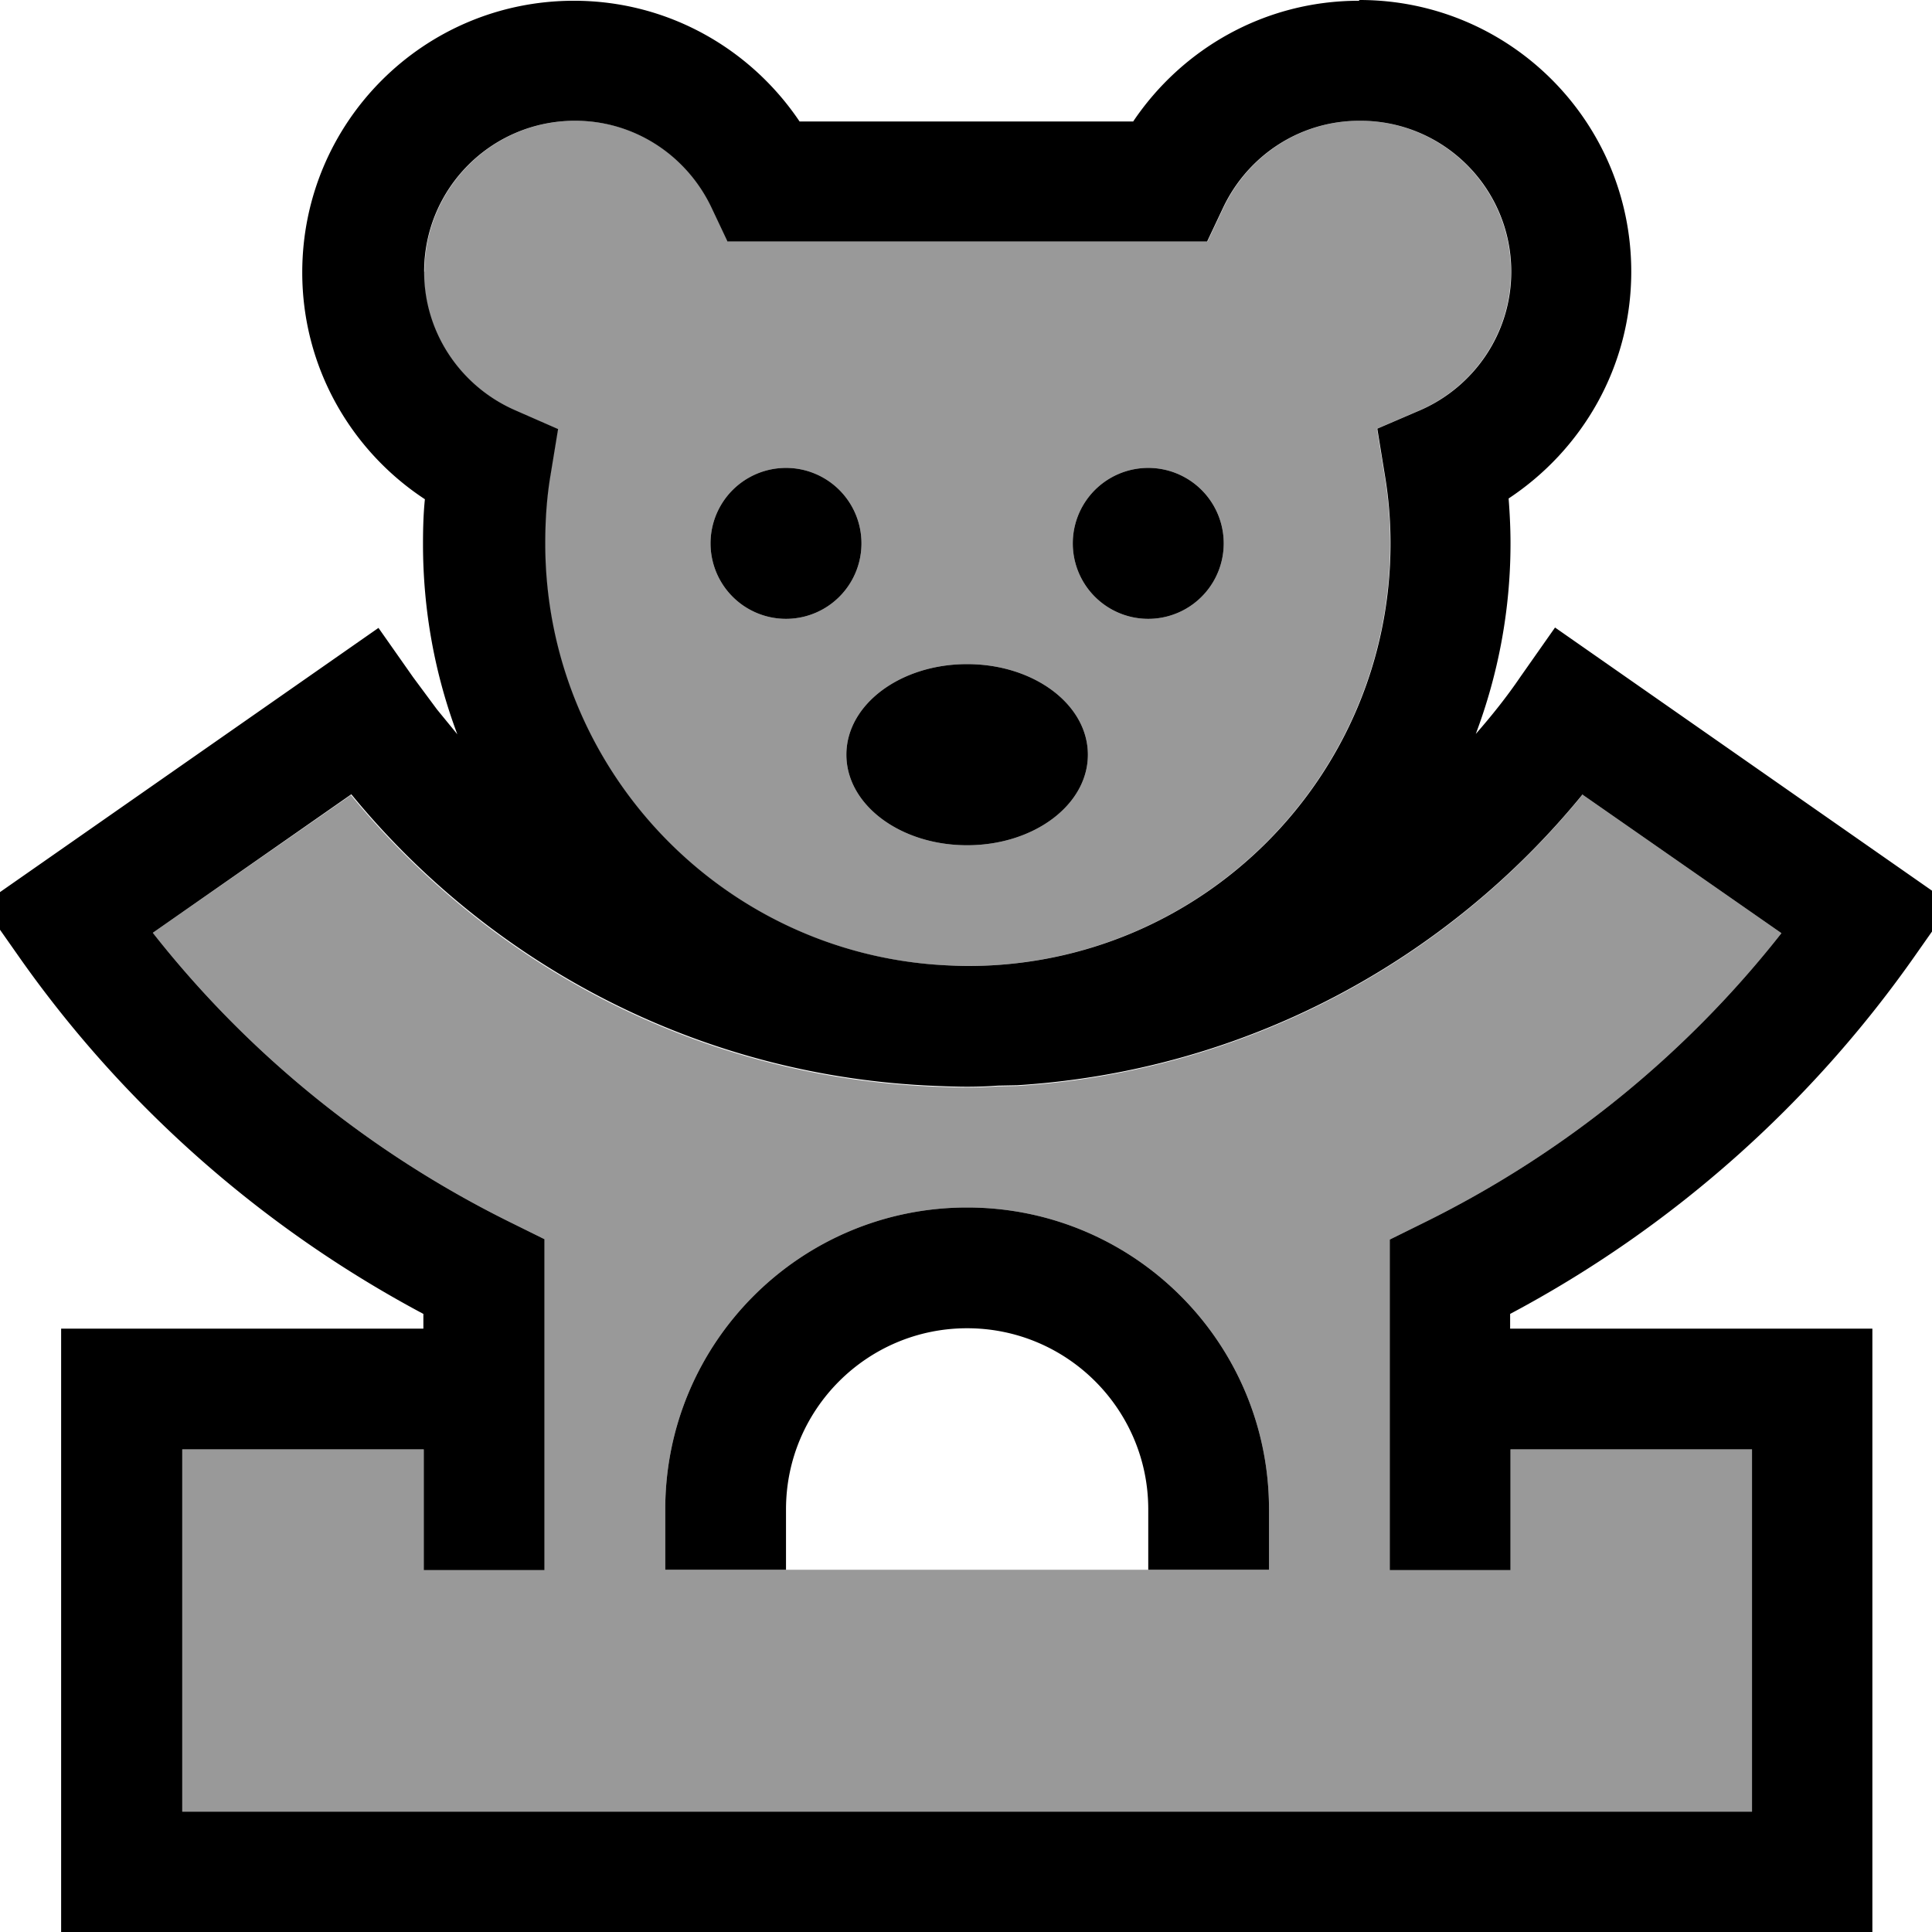
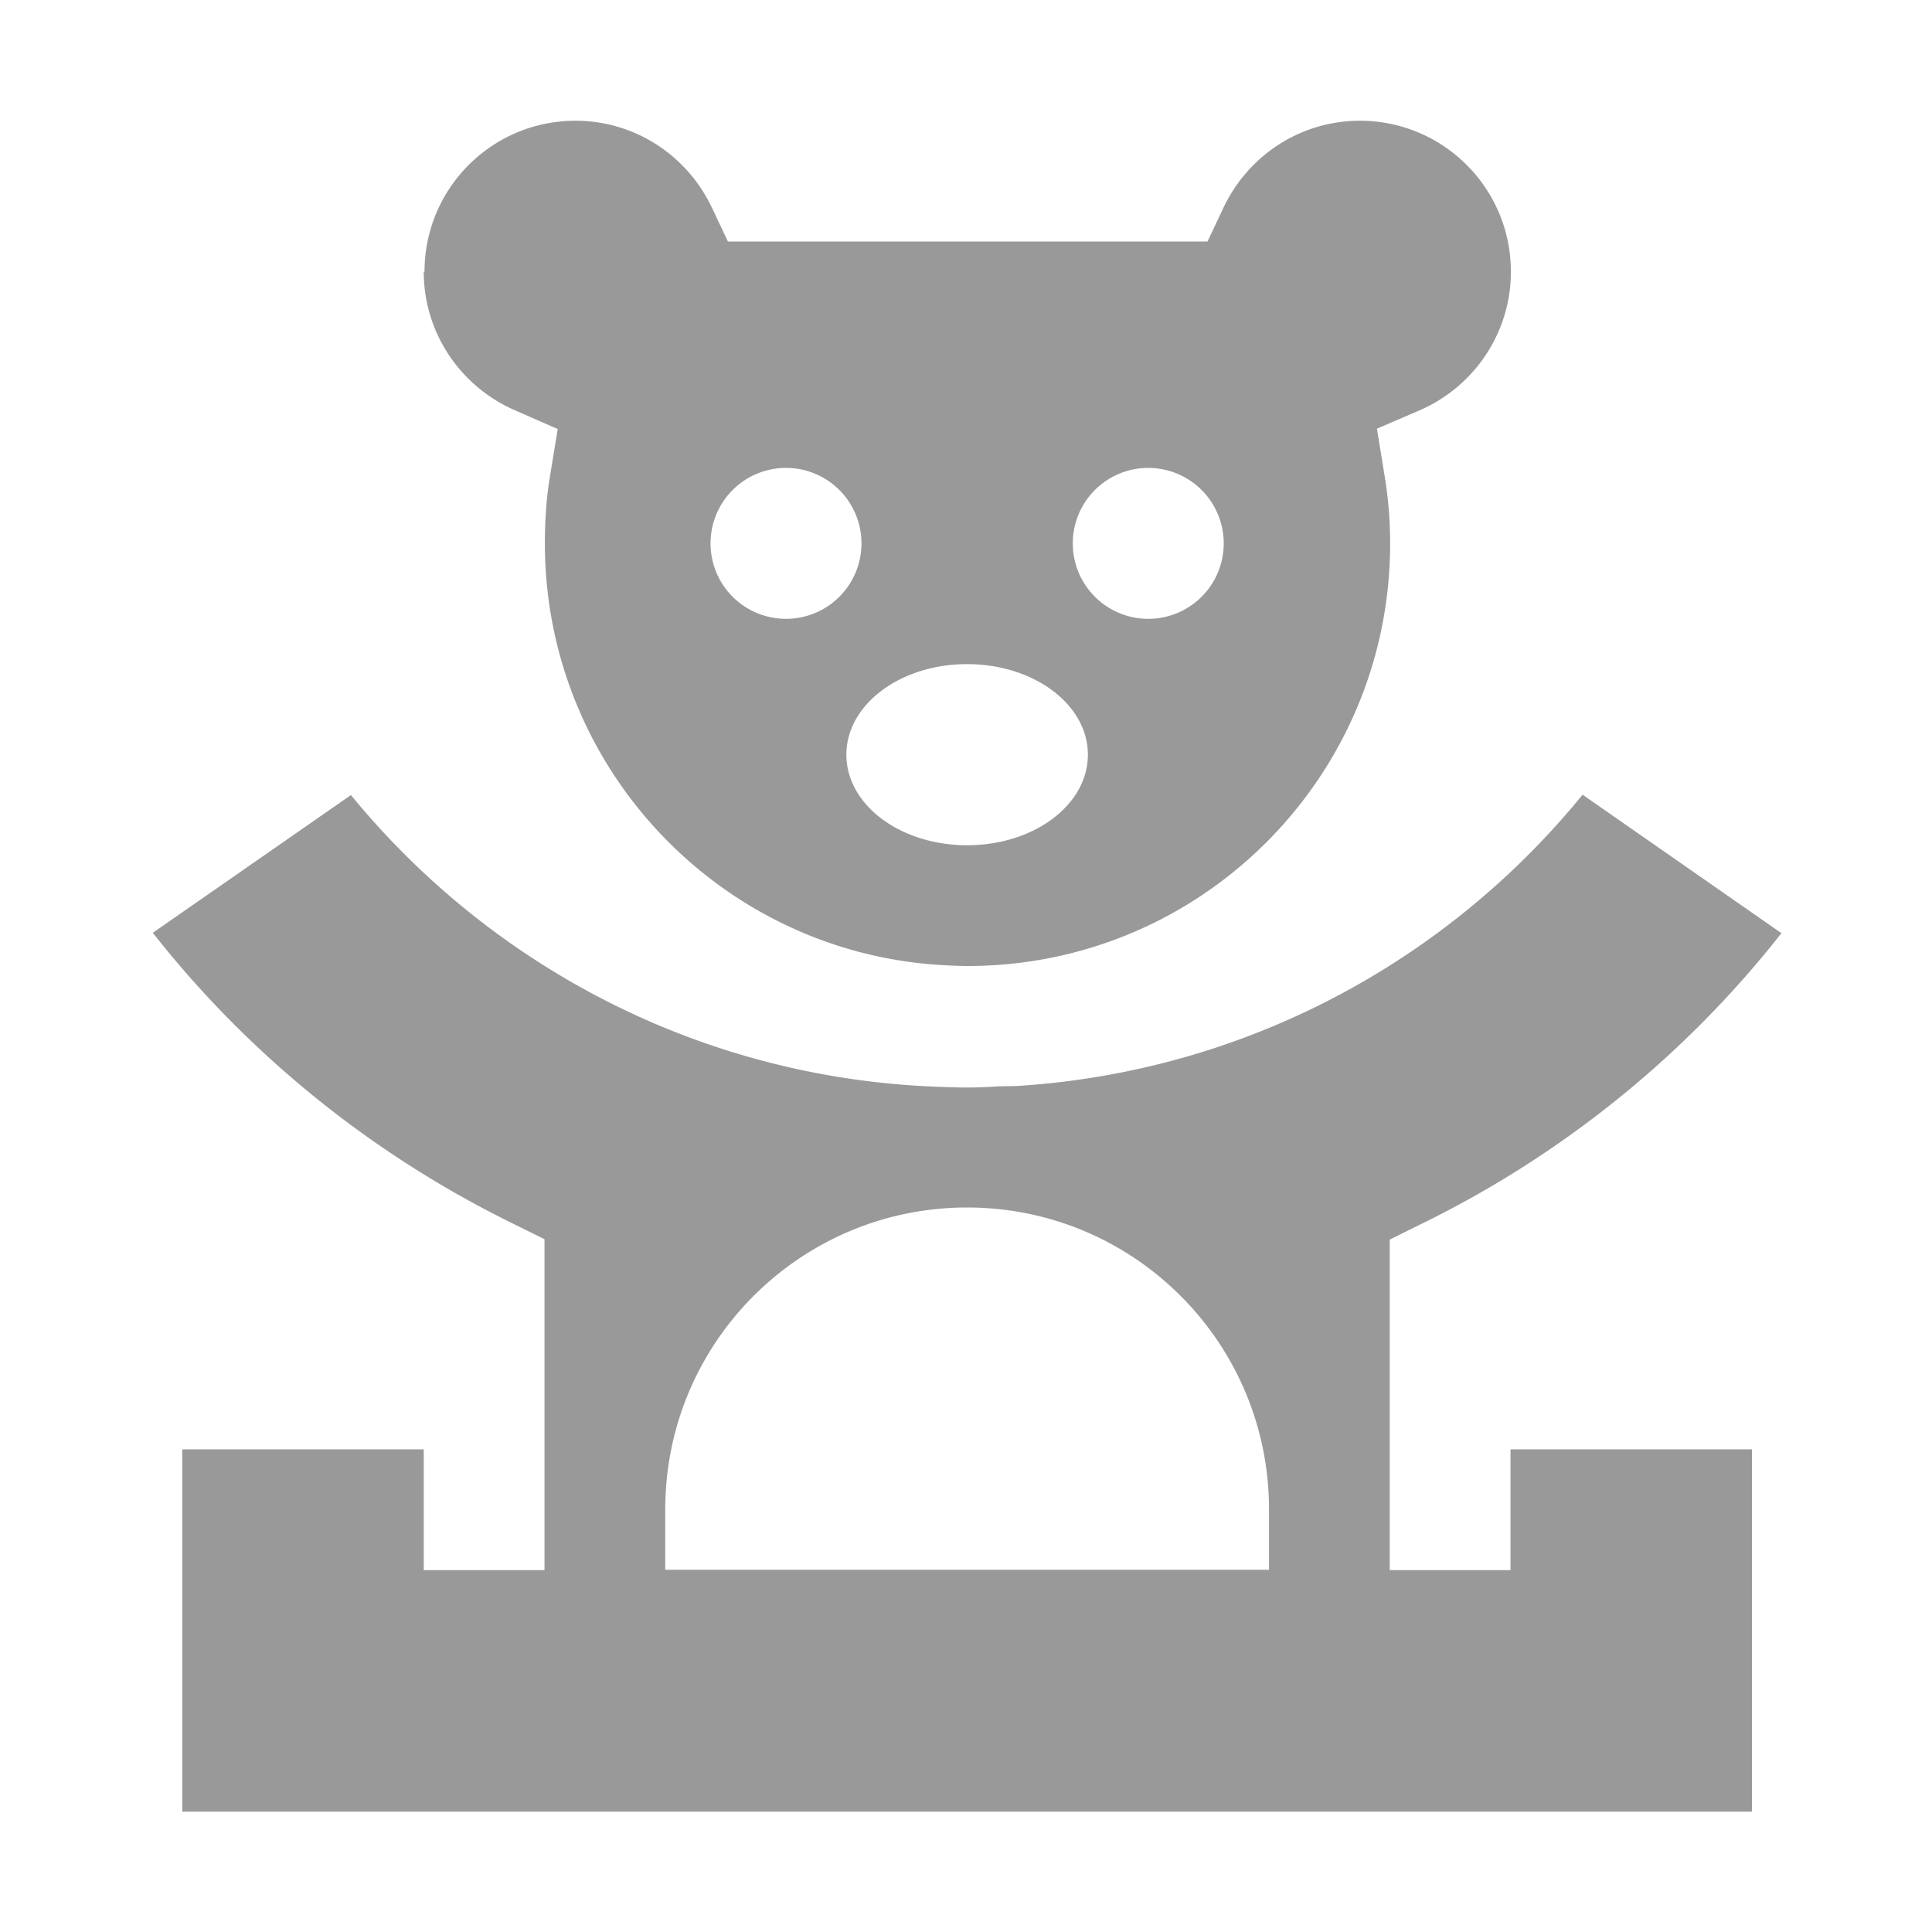
<svg xmlns="http://www.w3.org/2000/svg" viewBox="0 0 512 512">
  <path style="fill:currentColor;opacity:.4" d="M40.5 247.2c25.3 32.2 57.8 58.5 94.9 76.8l8.9 4.4 0 87.7-32 0 0-32-64 0 0 96 416 0 0-96-64 0 0 32-32 0 0-87.6 8.9-4.4c37.2-18.3 69.6-44.6 94.9-76.8l-52.7-36.7c-36 44.2-89.5 73.4-149.9 77.2l-5.1 .1c-2.7 .2-5.5 .3-8.2 .3-2.6 0-5.2-.1-7.8-.2-62.6-2.3-118.2-31.9-155.4-77.3L40.5 247.2zM112.3 72c0 16.4 9.9 30.5 24.1 36.7l11.4 5-2 12.2c-1 5.9-1.4 11.9-1.4 18.1 0 59.8 46.9 108.7 105.9 111.8 2 .1 4 .2 6.1 .2 61.9 0 112-50.1 112-112 0-6.1-.5-12.2-1.5-18.1l-2-12.3 11.4-4.9c14.2-6.2 24.1-20.3 24.1-36.7 0-22.1-17.9-40-40-40-15.9 0-29.6 9.3-36.1 22.9l-4.3 9.1-127.1 0-4.3-9.1c-6.5-13.6-20.2-22.9-36.1-22.9-22.1 0-40 17.9-40 40zm64 328c0-44.2 35.8-80 80-80s80 35.8 80 80l0 16-160 0 0-16zm52-256a20 20 0 1 1 -40 0 20 20 0 1 1 40 0zm-4 56c0-13.3 14.3-24 32-24s32 10.7 32 24-14.3 24-32 24-32-10.7-32-24zm100-56a20 20 0 1 1 -40 0 20 20 0 1 1 40 0z" />
-   <path style="fill:currentColor;opacity:1" d="M360.3 0c39.8 0 72 32.2 72 72 0 25.2-13 47.2-32.5 60.1 .3 3.9 .5 7.9 .5 11.9 0 17.8-3.3 34.8-9.2 50.5 4.2-4.8 8.2-9.8 11.8-15.1l9.2-13.1 105 73.3-9.2 13.1c-27.7 39.7-64.6 72.6-107.7 95.5l0 3.9 96 0 0 160-480 0 0-160 96 0 0-3.9c-43-22.9-80-55.7-107.7-95.4l-9.2-13.1 105-73.3 9.2 13.1 6.3 8.5c1.8 2.2 3.6 4.4 5.4 6.6-5.9-15.7-9.1-32.7-9.1-50.4 0-4 .1-8 .5-11.9-19.5-12.8-32.5-34.9-32.5-60.1 0-39.8 32.2-72 72-72 25 0 46.9 12.8 59.8 32l88.4 0c12.9-19.2 34.8-32 59.8-32zm59.2 210.4c-36 44.2-89.5 73.4-149.9 77.2l-5.1 .1c-2.7 .2-5.5 .3-8.2 .3-2.6 0-5.2-.1-7.8-.2-62.6-2.3-118.2-31.9-155.4-77.3L40.5 247.2c25.3 32.2 57.8 58.5 94.9 76.8l8.9 4.4 0 87.7-32 0 0-32-64 0 0 96 416 0 0-96-64 0 0 32-32 0 0-87.6 8.9-4.4c37.2-18.3 69.6-44.6 94.9-76.8l-52.7-36.7zM256.3 320c44.2 0 80 35.8 80 80l0 16-32 0 0-16c0-26.5-21.5-48-48-48s-48 21.5-48 48l0 16-32 0 0-16c0-44.2 35.8-80 80-80zm104-288c-15.9 0-29.6 9.3-36.1 22.9l-4.3 9.1-127.1 0-4.3-9.1c-6.5-13.6-20.2-22.9-36.1-22.9-22.1 0-40 17.9-40 40 0 16.4 9.9 30.5 24.1 36.7l11.4 5-2 12.2c-1 5.9-1.4 11.9-1.4 18.1 0 59.8 46.9 108.7 105.9 111.8 2 .1 4 .2 6.1 .2 61.9 0 112-50.1 112-112 0-6.1-.5-12.2-1.5-18.1l-2-12.3 11.4-4.9c14.2-6.2 24.1-20.3 24.1-36.7 0-22.1-17.9-40-40-40zm-104 144c17.7 0 32 10.7 32 24s-14.3 24-32 24-32-10.7-32-24 14.3-24 32-24zm-48-12a20 20 0 1 1 0-40 20 20 0 1 1 0 40zm96 0a20 20 0 1 1 0-40 20 20 0 1 1 0 40z" />
</svg>